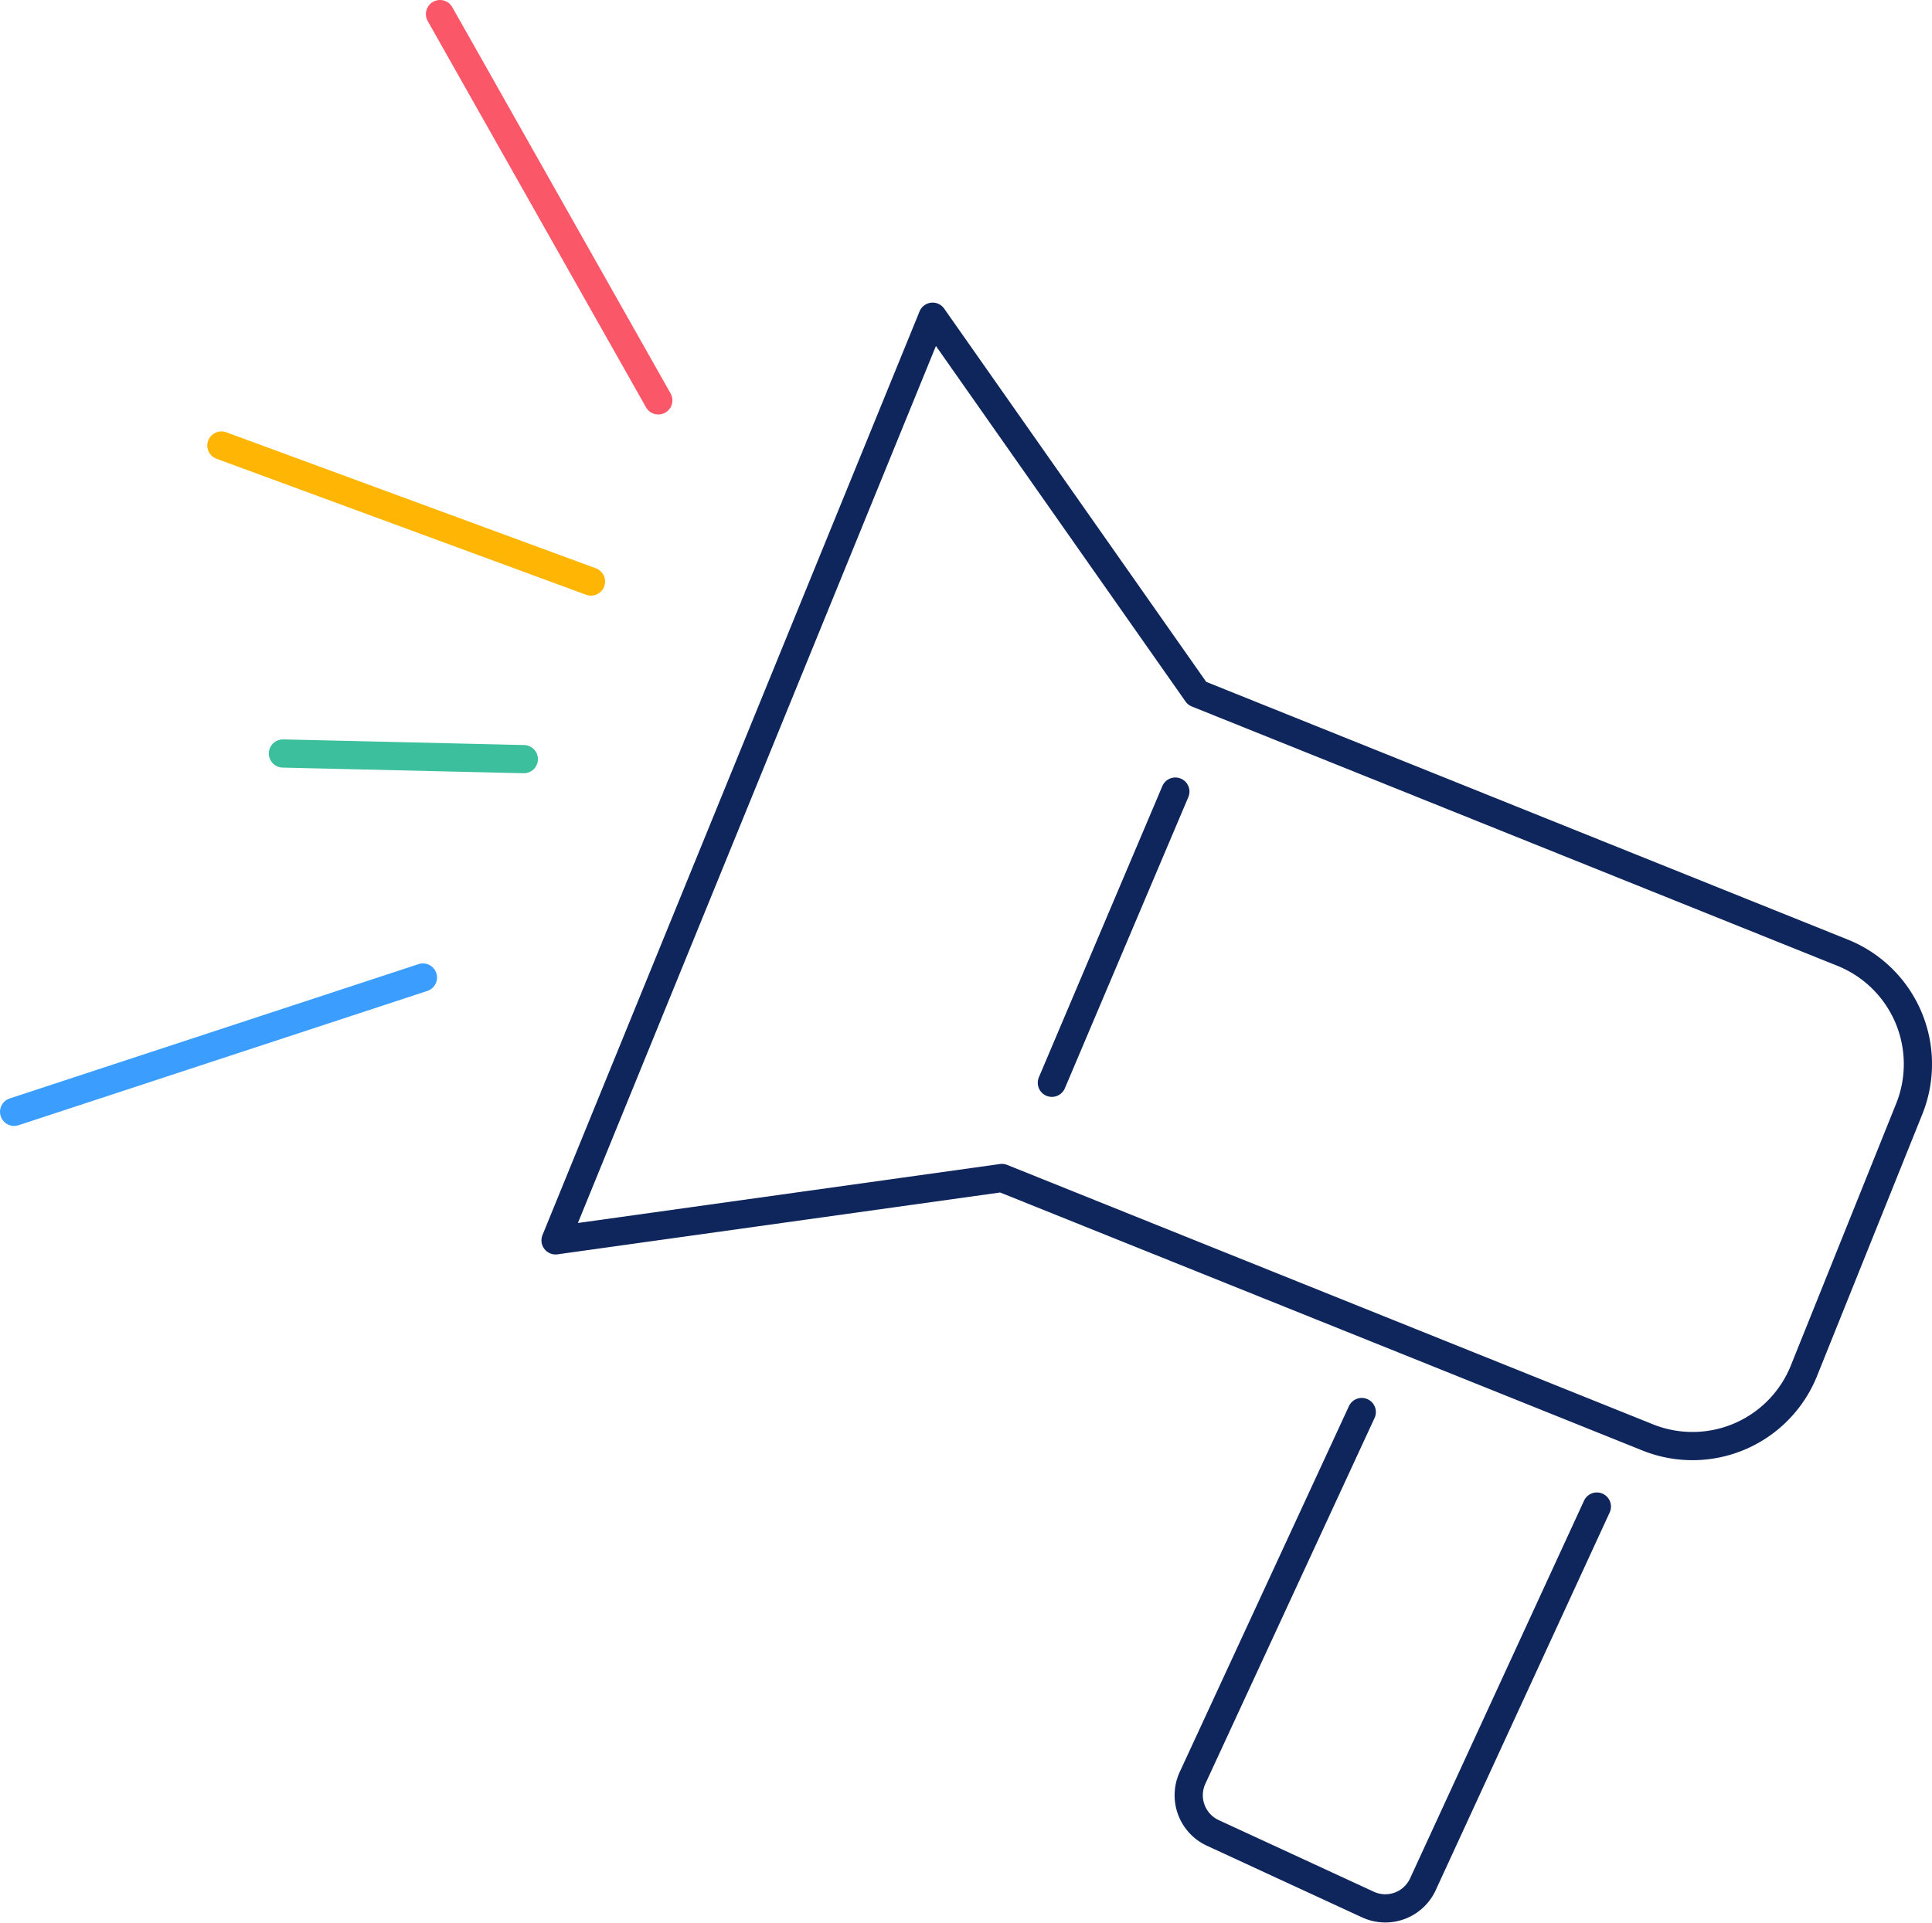
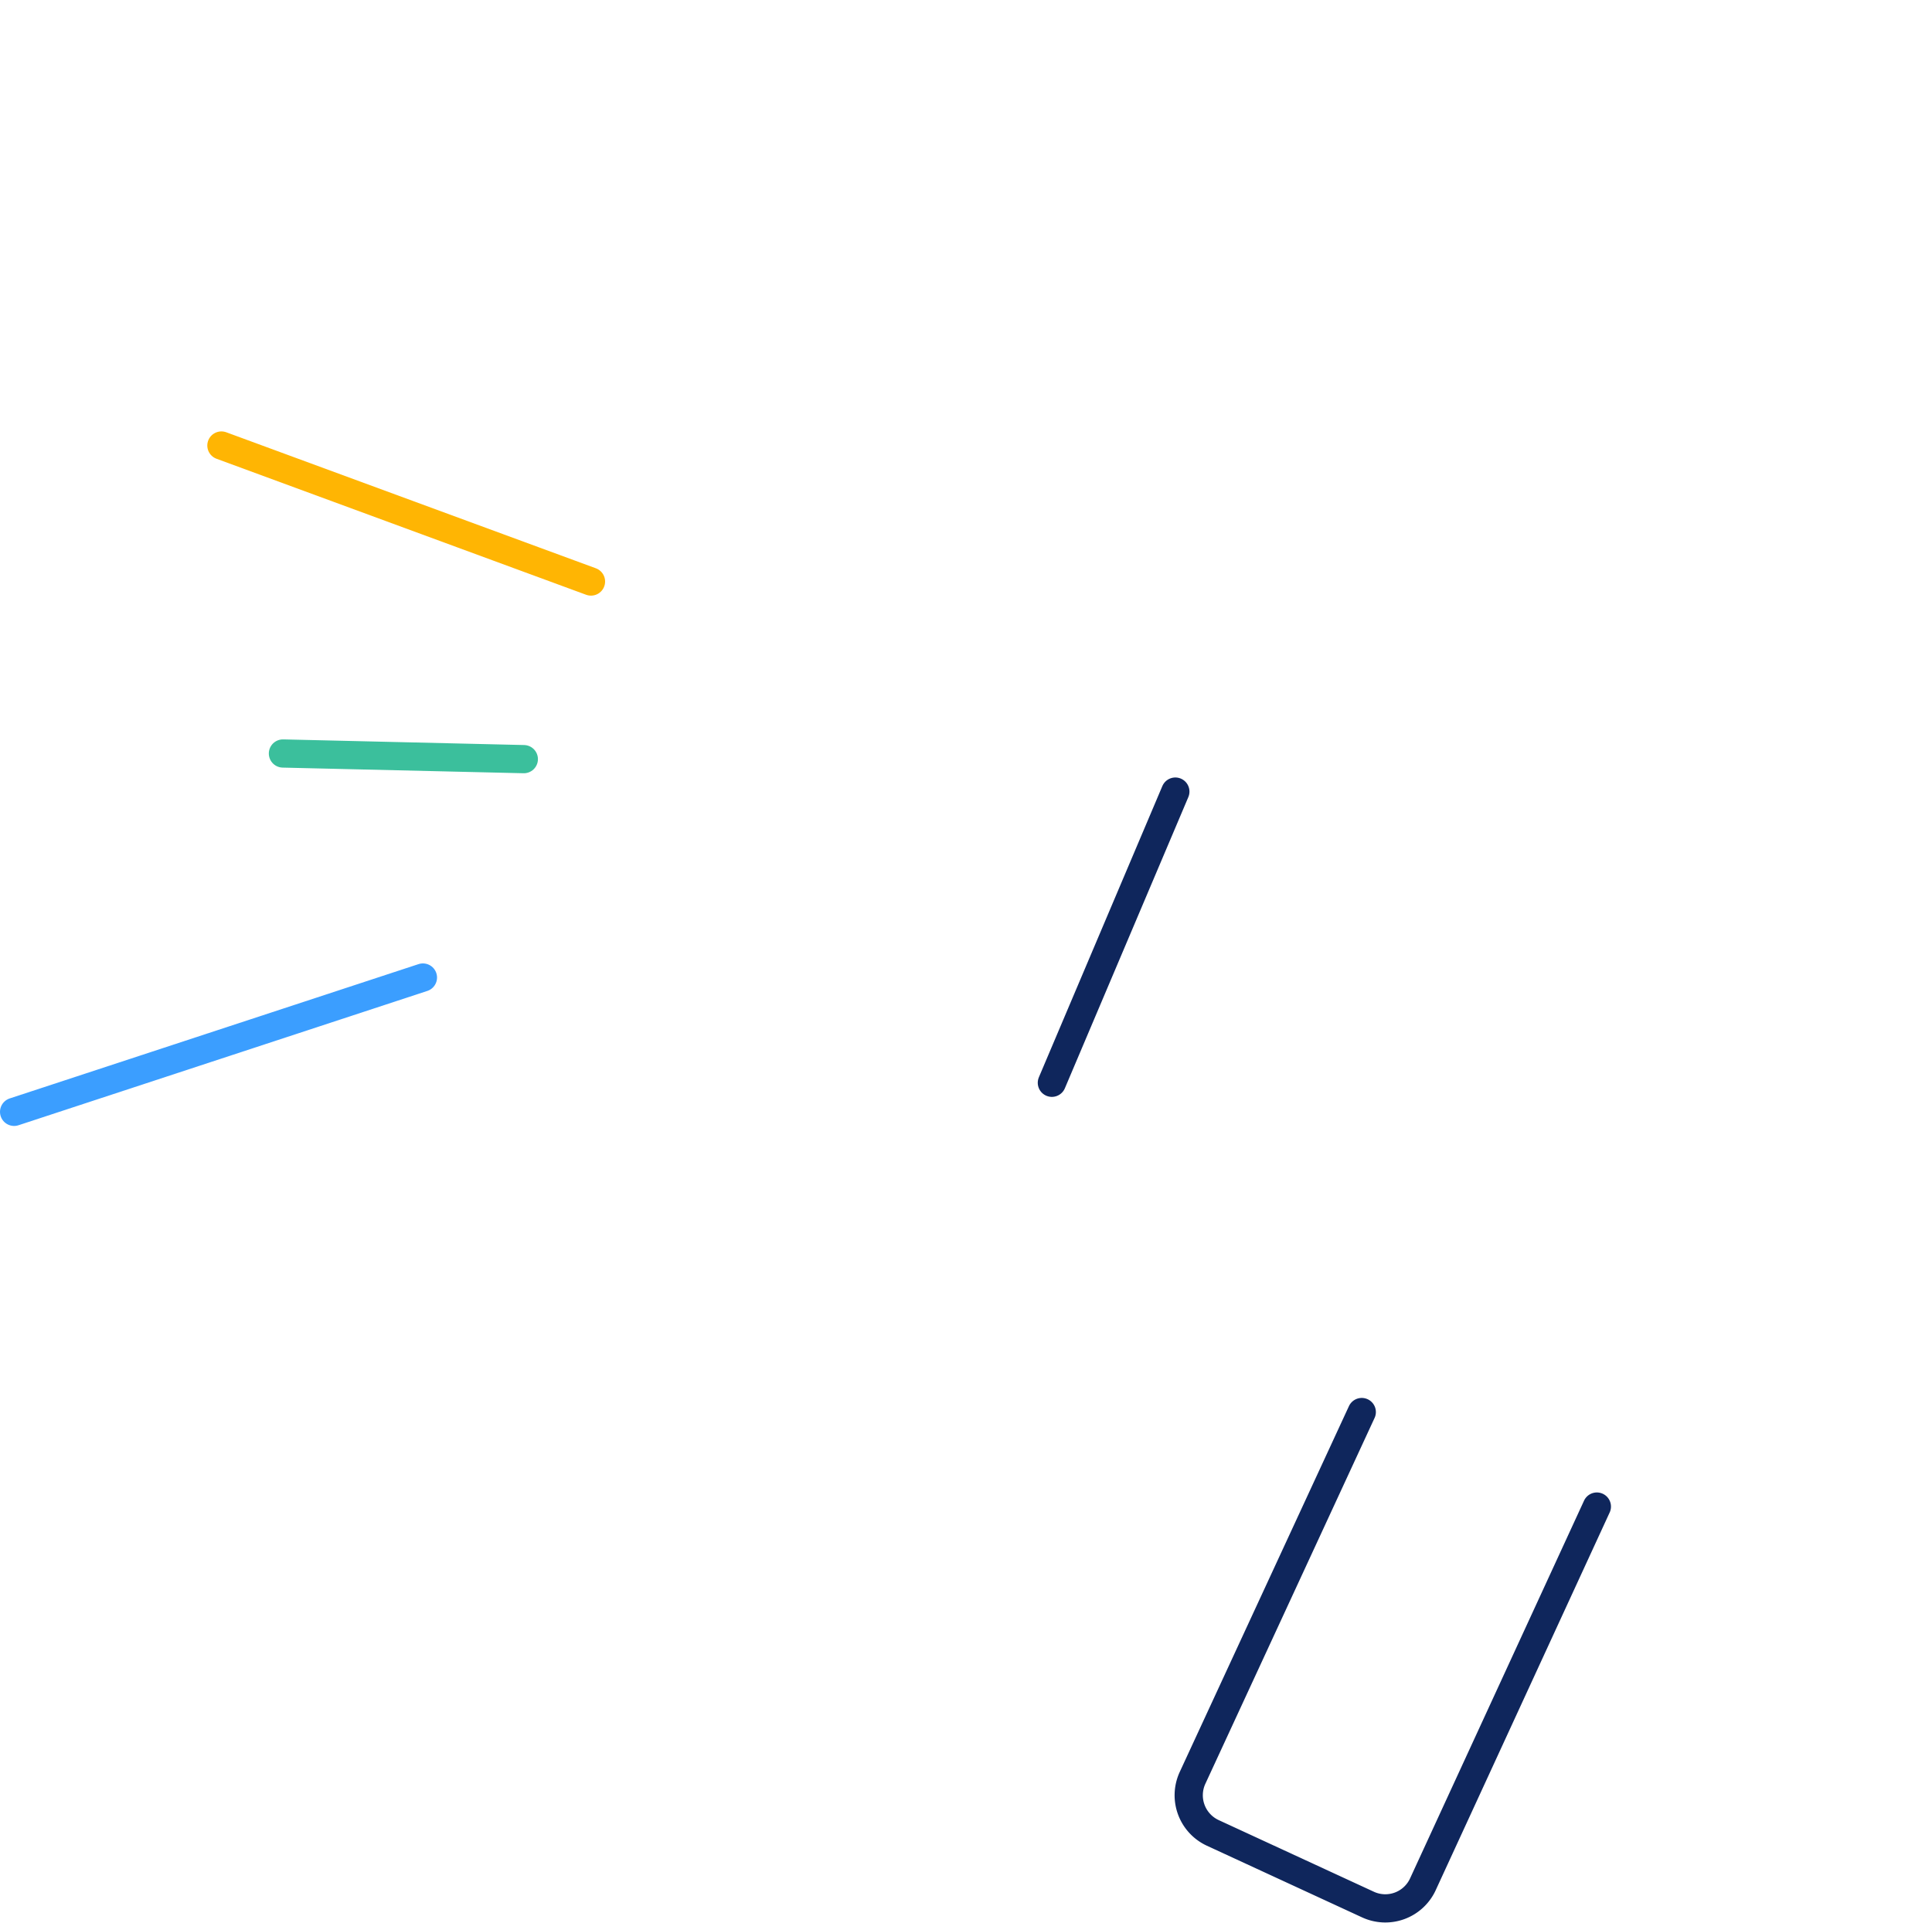
<svg xmlns="http://www.w3.org/2000/svg" viewBox="0 0 136.91 136.29">
  <defs>
    <style>.cls-1,.cls-2,.cls-3,.cls-4,.cls-5,.cls-6{fill:none;stroke-linejoin:round;stroke-width:2px;}.cls-1,.cls-2{stroke:#0f265c;}.cls-1,.cls-3,.cls-4,.cls-5,.cls-6{stroke-linecap:round;}.cls-3{stroke:#fa5769;}.cls-4{stroke:#ffb503;}.cls-5{stroke:#3bbf9c;}.cls-6{stroke:#3b9eff;}</style>
  </defs>
  <g id="Layer_2" data-name="Layer 2">
    <g id="Layer_1-2" data-name="Layer 1">
      <path class="cls-1" d="M113.16,106.79l-12.34,26.8A2.93,2.93,0,0,1,96.94,135l-11-5.08a2.94,2.94,0,0,1-1.44-3.88l12-25.95" />
-       <path class="cls-2" d="M135.31,78.57,127.82,97.2a8.51,8.51,0,0,1-11,4.71L71,83.5,39.37,87.92,66.09,22.45l18.74,26.7L130.6,67.54A8.51,8.51,0,0,1,135.31,78.57Z" />
      <line class="cls-1" x1="83.29" y1="56.11" x2="74.54" y2="76.75" />
-       <line class="cls-3" x1="46.65" y1="28.38" x2="31.18" y2="1" />
      <polyline class="cls-4" points="15.69 31.58 35.25 38.78 41.88 41.22" />
      <line class="cls-5" x1="20.05" y1="53.41" x2="37.12" y2="53.81" />
      <line class="cls-6" x1="1" y1="78.81" x2="29.97" y2="69.29" />
    </g>
  </g>
</svg>